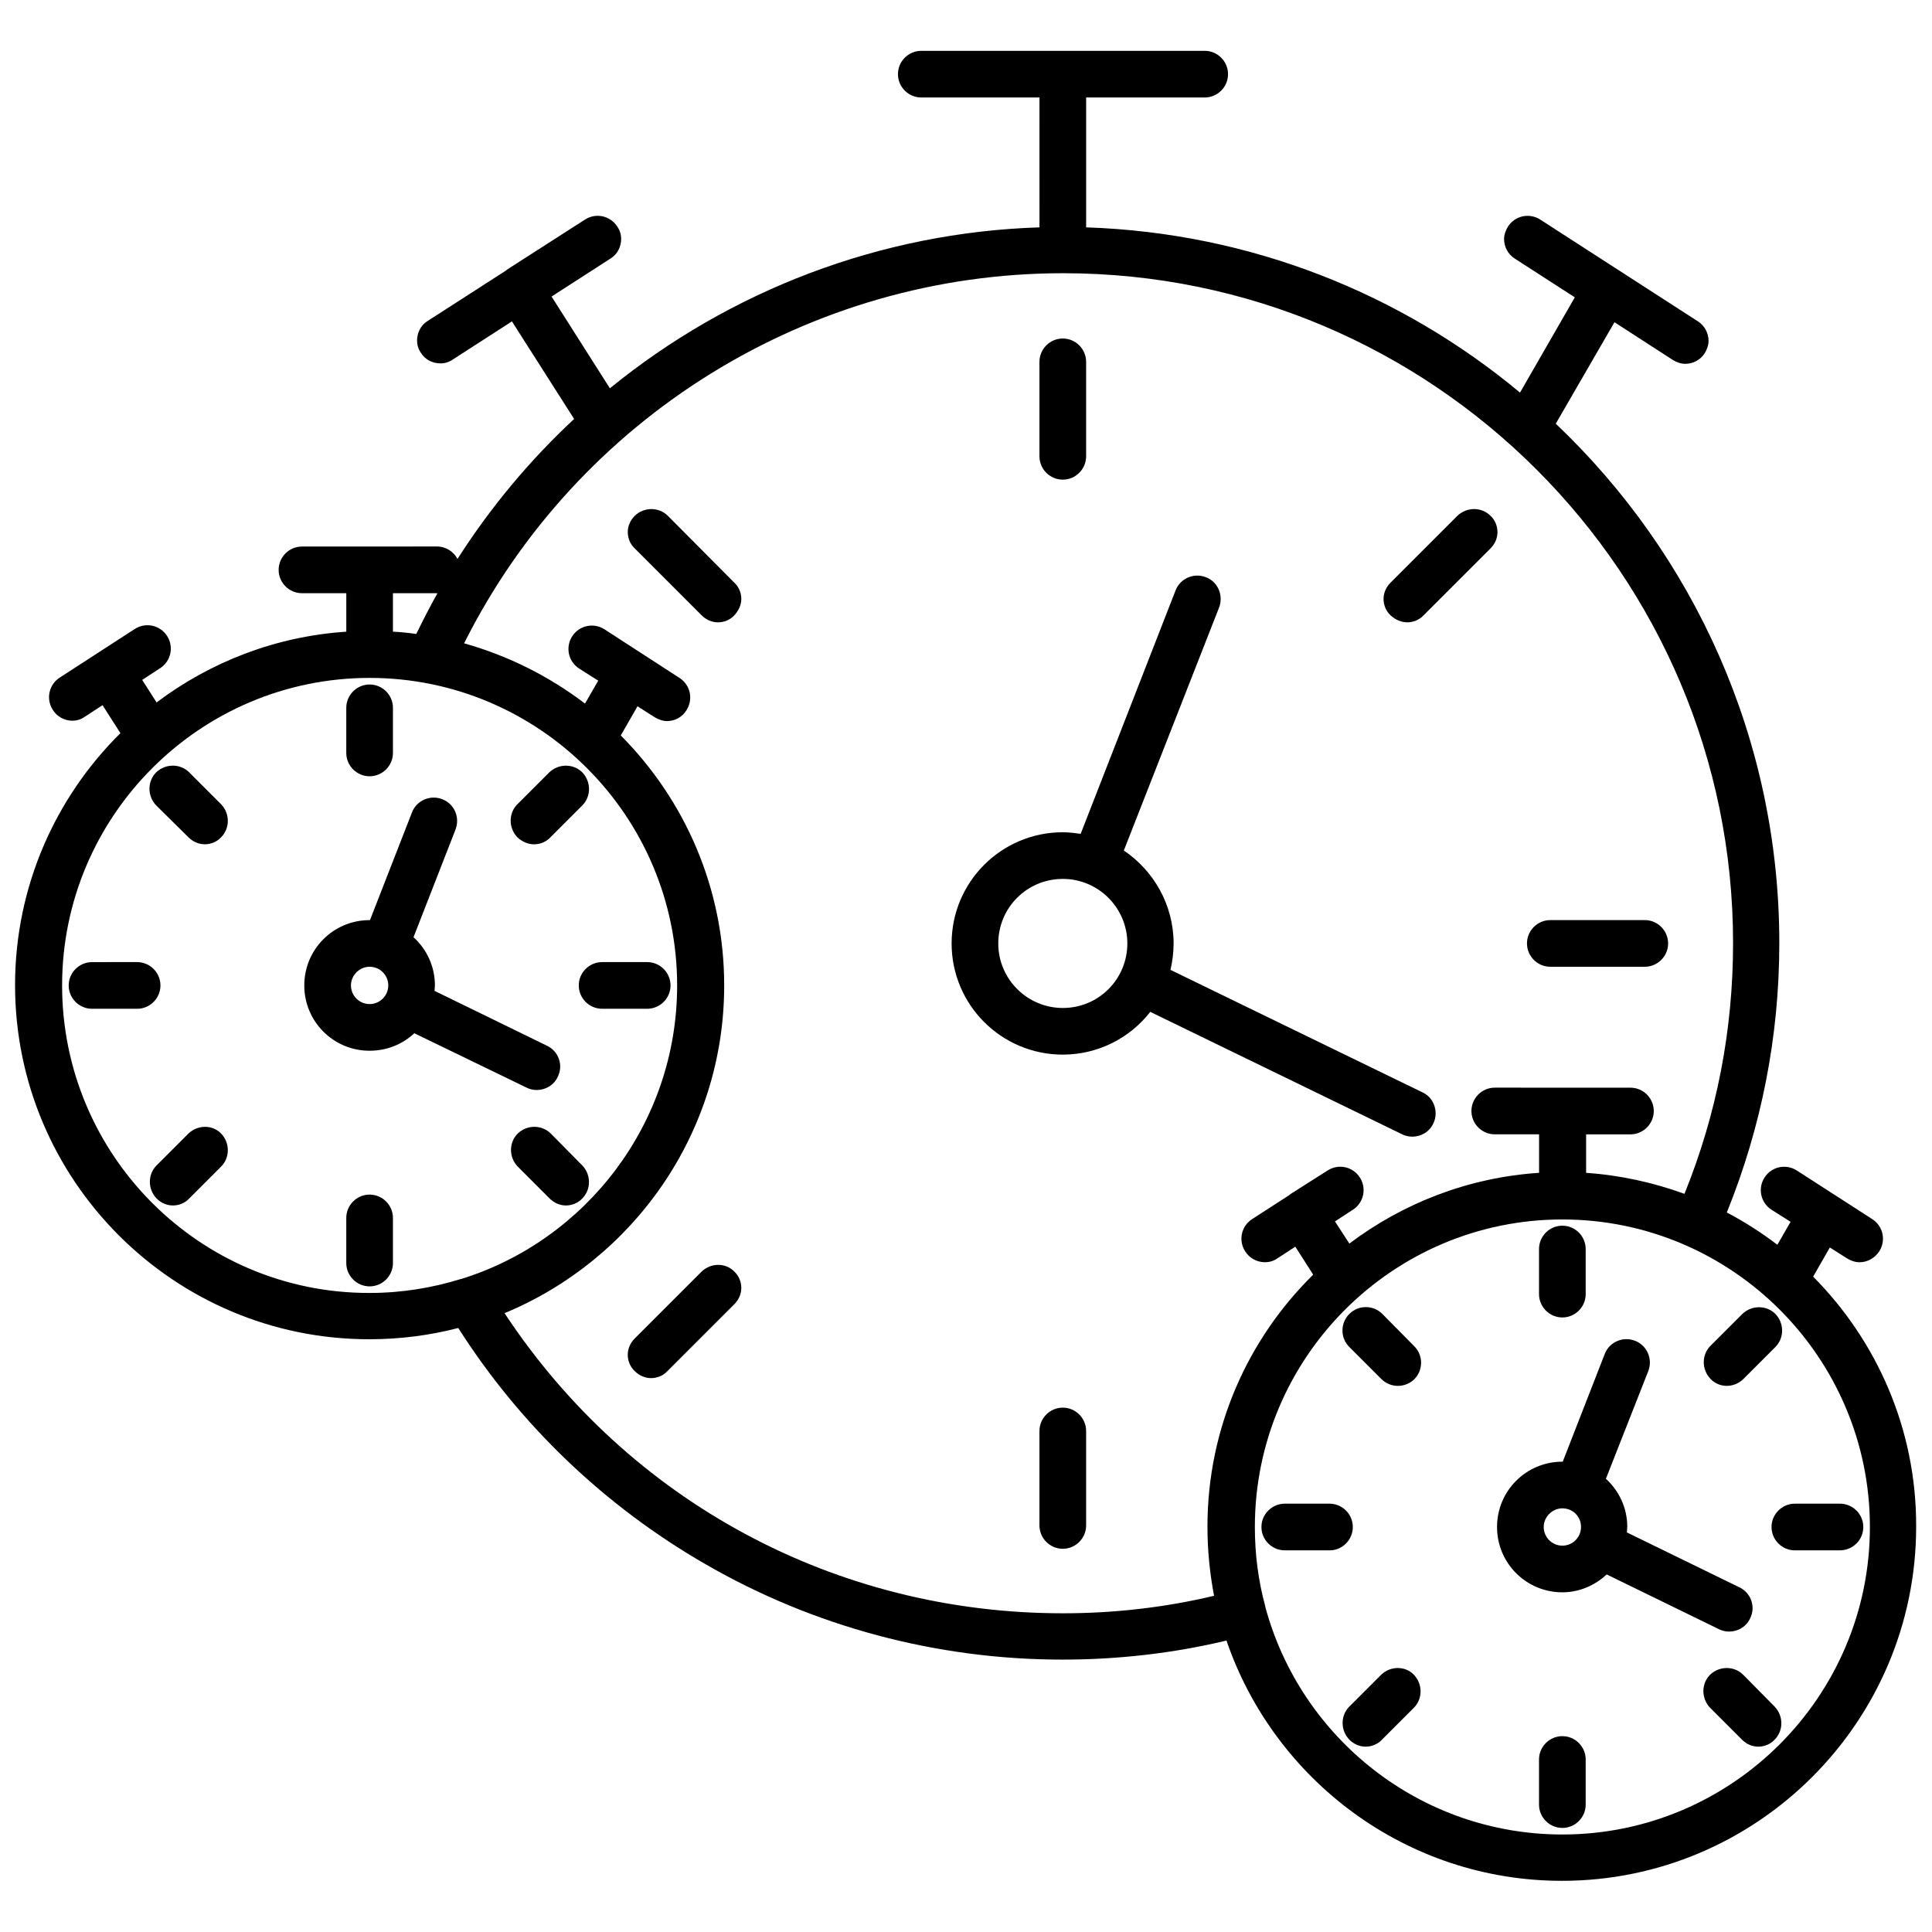
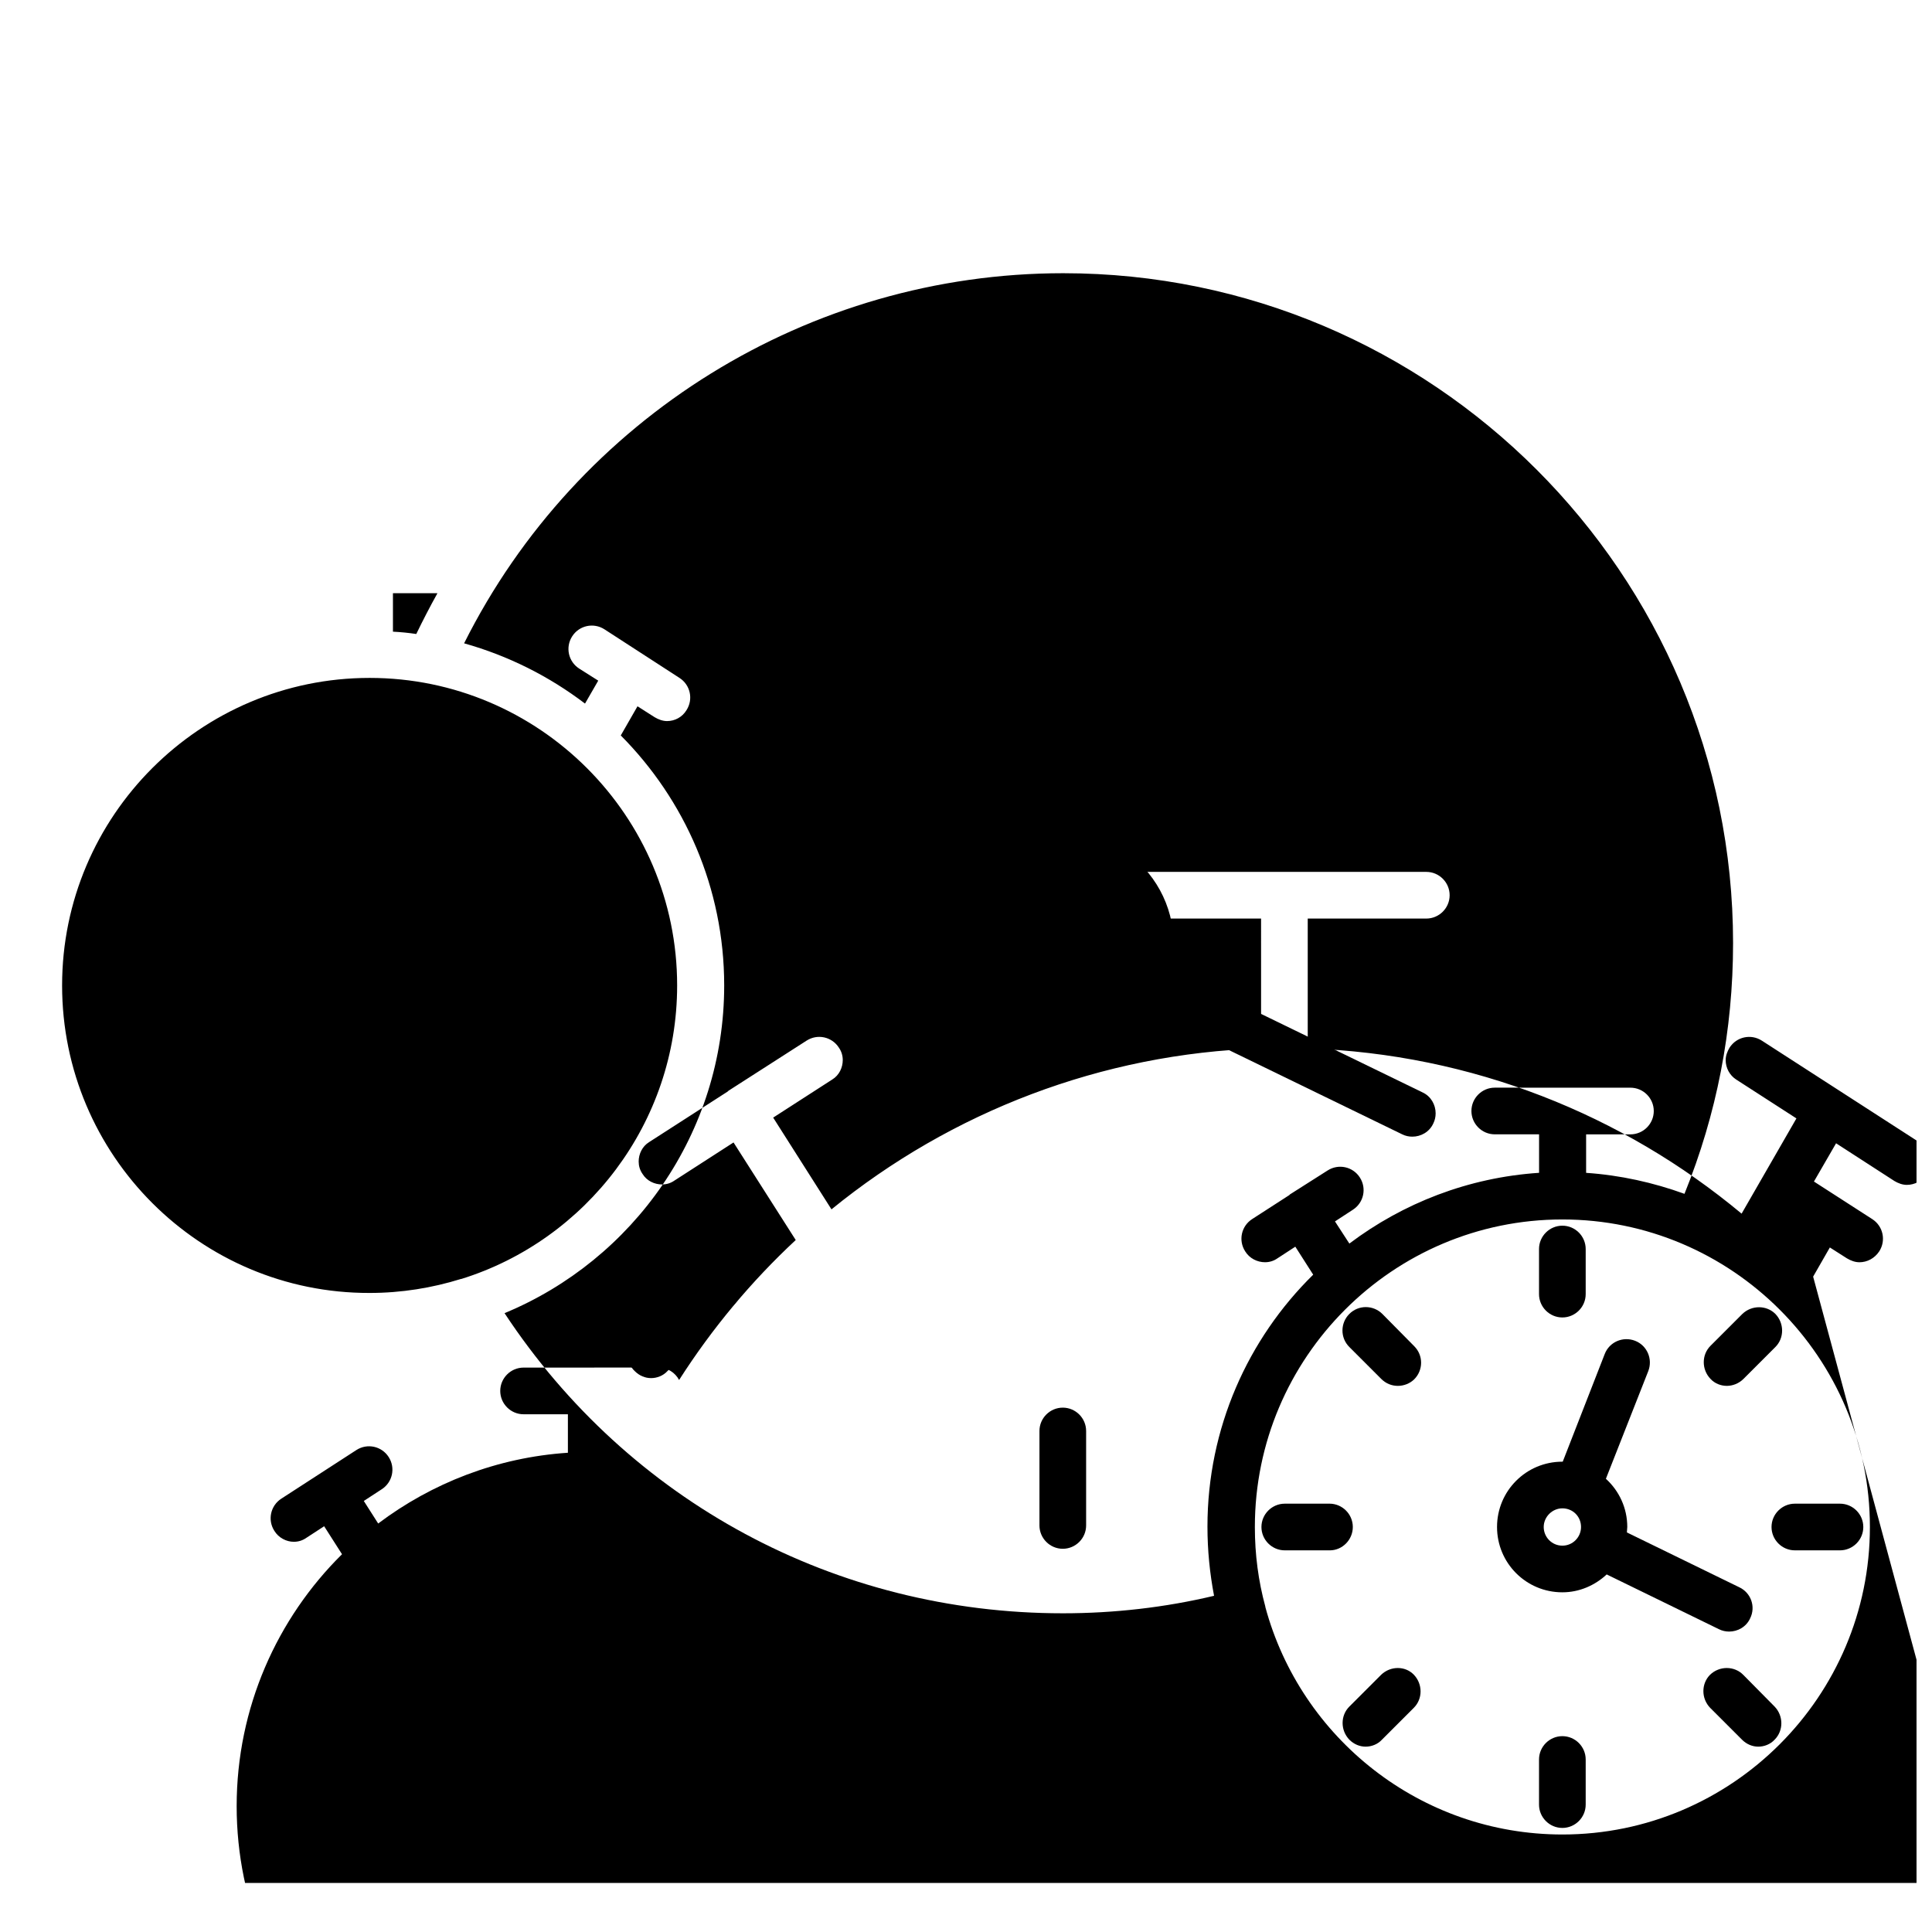
<svg xmlns="http://www.w3.org/2000/svg" width="800px" height="800px" version="1.1" viewBox="144 144 512 512">
  <defs>
    <clipPath id="a">
      <path d="m148.09 157h503.81v486h-503.81z" />
    </clipPath>
  </defs>
  <path d="m425.65 271.11c3.398 0 6.184-2.781 6.184-6.184v-25.035c0-3.398-2.781-6.184-6.184-6.184-3.398 0-6.184 2.781-6.184 6.184v25.035c0.004 3.402 2.785 6.184 6.184 6.184z" />
  <path d="m516.94 308.92c1.547 0 3.195-0.617 4.328-1.855l17.723-17.723c1.238-1.238 1.855-2.781 1.855-4.328s-0.617-3.195-1.855-4.328c-2.371-2.371-6.285-2.371-8.758 0l-17.723 17.723c-1.238 1.238-1.855 2.781-1.855 4.328s0.617 3.195 1.855 4.328c1.336 1.238 2.883 1.855 4.43 1.855z" />
  <path d="m554.85 400.2h25.035c3.398 0 6.184-2.781 6.184-6.184 0-3.398-2.781-6.184-6.184-6.184h-25.035c-3.398 0-6.184 2.781-6.184 6.184 0 3.402 2.781 6.184 6.184 6.184z" />
  <path d="m425.65 517.04c-3.398 0-6.184 2.781-6.184 6.184v25.035c0 3.398 2.781 6.184 6.184 6.184 3.398 0 6.184-2.781 6.184-6.184v-25.035c0-3.402-2.785-6.184-6.184-6.184z" />
  <path d="m329.94 480.98-17.723 17.723c-1.238 1.238-1.855 2.781-1.855 4.328s0.617 3.195 1.855 4.328c1.238 1.238 2.781 1.855 4.328 1.855s3.195-0.617 4.328-1.855l17.723-17.723c1.238-1.238 1.855-2.781 1.855-4.328s-0.617-3.195-1.855-4.328c-2.266-2.371-6.184-2.371-8.656 0z" />
  <path d="m320.98 280.69c-2.371-2.371-6.285-2.371-8.758 0-1.238 1.238-1.855 2.781-1.855 4.328s0.617 3.195 1.855 4.328l17.723 17.723c1.238 1.238 2.781 1.855 4.328 1.855s3.195-0.617 4.328-1.855c1.133-1.238 1.855-2.781 1.855-4.328 0-1.547-0.617-3.195-1.855-4.328z" />
  <path d="m253.8 417.82 29.773 14.426c0.824 0.414 1.75 0.617 2.68 0.617 2.266 0 4.535-1.238 5.562-3.504 1.547-3.09 0.207-6.801-2.887-8.242l-29.773-14.527c0-0.516 0.102-0.926 0.102-1.441 0-5.047-2.164-9.582-5.668-12.777l11.129-28.539c1.238-3.195-0.309-6.801-3.504-8.035-3.195-1.238-6.801 0.309-8.035 3.504l-11.129 28.539h-0.102c-9.582 0-17.309 7.727-17.309 17.309 0 9.582 7.727 17.309 17.309 17.309 4.641-0.004 8.762-1.754 11.852-4.637zm-16.793-12.676c0-2.68 2.266-4.945 4.945-4.945s4.945 2.164 4.945 4.945c0 2.68-2.164 4.945-4.945 4.945-2.68 0-4.945-2.16-4.945-4.945z" />
  <path d="m241.95 349.72c3.398 0 6.184-2.781 6.184-6.184v-11.953c0-3.398-2.781-6.184-6.184-6.184-3.398 0-6.184 2.781-6.184 6.184v11.953c0 3.402 2.785 6.184 6.184 6.184z" />
  <path d="m285.54 367.75c1.547 0 3.195-0.617 4.328-1.855l8.449-8.449c2.371-2.371 2.371-6.285 0-8.758-2.371-2.371-6.285-2.371-8.758 0l-8.449 8.449c-2.371 2.371-2.371 6.285 0 8.758 1.336 1.238 2.883 1.855 4.43 1.855z" />
  <path d="m297.38 405.15c0 3.398 2.781 6.184 6.184 6.184h11.949c3.398 0 6.184-2.781 6.184-6.184 0-3.398-2.781-6.184-6.184-6.184h-11.953c-3.398 0.004-6.18 2.785-6.18 6.184z" />
  <path d="m289.96 444.4c-2.371-2.371-6.285-2.371-8.758 0-2.371 2.371-2.371 6.285 0 8.758l8.449 8.449c1.238 1.238 2.781 1.855 4.328 1.855s3.195-0.617 4.328-1.855c2.371-2.371 2.371-6.285 0-8.758z" />
  <path d="m241.95 460.58c-3.398 0-6.184 2.781-6.184 6.184v11.953c0 3.398 2.781 6.184 6.184 6.184 3.398 0 6.184-2.781 6.184-6.184v-11.953c-0.004-3.402-2.785-6.184-6.184-6.184z" />
-   <path d="m193.94 444.4-8.449 8.449c-2.371 2.371-2.371 6.285 0 8.758 1.238 1.238 2.781 1.855 4.328 1.855 1.547 0 3.195-0.617 4.328-1.855l8.449-8.449c2.371-2.371 2.371-6.285 0-8.758-2.269-2.367-6.184-2.367-8.656 0z" />
  <path d="m186.52 405.15c0-3.398-2.781-6.184-6.184-6.184l-11.949 0.004c-3.398 0-6.184 2.781-6.184 6.184 0 3.398 2.781 6.184 6.184 6.184h11.953c3.398-0.004 6.18-2.785 6.18-6.188z" />
  <path d="m193.94 365.89c1.238 1.238 2.781 1.855 4.328 1.855s3.195-0.617 4.328-1.855c2.371-2.371 2.371-6.285 0-8.758l-8.449-8.449c-2.371-2.371-6.285-2.371-8.758 0-2.371 2.371-2.371 6.285 0 8.758z" />
  <g clip-path="url(#a)">
-     <path d="m624.5 482.32 4.43-7.727 4.535 2.887c1.031 0.617 2.164 1.031 3.297 1.031 2.062 0 4.019-1.031 5.254-2.887 1.855-2.887 1.031-6.695-1.855-8.551l-19.988-12.879c-2.887-1.855-6.695-1.031-8.551 1.855-1.855 2.887-1.031 6.695 1.855 8.551l5.047 3.195-3.504 6.078c-4.223-3.195-8.656-6.078-13.395-8.551 9.168-22.668 13.91-46.672 13.91-71.398 0-54.09-22.77-103.03-59.242-137.64l15.559-26.891 15.453 9.992c1.031 0.617 2.164 1.031 3.297 1.031 2.062 0 4.019-1.031 5.152-2.781 0.617-1.031 1.031-2.164 1.031-3.297 0-2.062-1.031-4.019-2.781-5.152l-41.828-26.996c-2.887-1.855-6.695-1.031-8.551 1.855-0.617 1.031-1.031 2.164-1.031 3.297 0 2.062 1.031 4.019 2.781 5.152l15.969 10.305-14.527 25.242c-31.422-26.172-71.398-42.348-114.98-43.789v-34.414h31.422c3.398 0 6.184-2.781 6.184-6.184 0-3.398-2.781-6.184-6.184-6.184h-75.109c-3.398 0-6.184 2.781-6.184 6.184 0 3.398 2.781 6.184 6.184 6.184h31.32l0.004 34.414c-42.242 1.34-82.113 16.793-113.85 42.652l-15.453-24.316 15.66-10.098c1.855-1.133 2.781-3.195 2.781-5.152 0-1.133-0.309-2.266-1.031-3.297-1.855-2.887-5.668-3.711-8.551-1.855l-20.707 13.289-0.203 0.203-20.812 13.395c-1.855 1.133-2.781 3.195-2.781 5.152 0 1.133 0.309 2.266 1.031 3.297 1.133 1.855 3.195 2.781 5.152 2.781 1.133 0 2.266-0.309 3.297-1.031l15.66-10.098 16.484 25.859c-11.746 10.922-22.152 23.387-30.91 37.09-1.031-1.957-3.09-3.297-5.461-3.297l-35.754 0.012c-3.398 0-6.184 2.781-6.184 6.184 0 3.398 2.781 6.184 6.184 6.184h11.746v10.199c-18.75 1.238-36.059 8.035-50.277 18.75l-3.812-5.977 4.738-3.09c2.887-1.855 3.711-5.668 1.855-8.551-1.855-2.887-5.668-3.711-8.551-1.855l-19.883 12.879c-2.887 1.855-3.711 5.668-1.855 8.551 1.133 1.855 3.195 2.887 5.152 2.887 1.133 0 2.266-0.309 3.297-1.031l4.738-3.09 4.738 7.418c-17.207 17-27.922 40.695-27.922 66.762 0 51.824 42.137 93.859 93.859 93.859 8.141 0 16.074-1.031 23.594-2.988 16.383 25.758 38.945 47.289 65.422 62.539 28.641 16.586 61.406 25.344 94.684 25.344 14.629 0 29.262-1.648 43.477-5.047 12.672 36.988 47.703 63.672 88.914 63.672 51.719 0 93.859-42.137 93.859-93.859 0.102-25.762-10.406-49.254-27.305-66.254zm-364.62-181.02c-1.957 3.504-3.812 7.109-5.562 10.715-2.062-0.309-4.121-0.516-6.184-0.617v-10.199h11.746zm-99.422 103.85c0-44.922 36.574-81.496 81.496-81.496s81.496 36.574 81.496 81.496c0 36.473-24.109 67.484-57.18 77.785h-0.102c-7.625 2.371-15.762 3.711-24.211 3.711-44.926 0.105-81.5-36.473-81.5-81.496zm265.2 166.39c-60.168 0-114.98-29.57-147.95-79.539 34.102-14.113 58.211-47.703 58.211-86.852 0-25.859-10.508-49.246-27.406-66.246l4.43-7.727 4.535 2.887c1.031 0.617 2.164 1.031 3.297 1.031 2.062 0 4.019-1.031 5.152-2.887 1.855-2.887 1.031-6.695-1.855-8.551l-19.883-12.879c-2.887-1.855-6.695-1.031-8.551 1.855-1.855 2.887-1.031 6.695 1.855 8.551l5.047 3.195-3.504 6.078c-9.48-7.211-20.297-12.672-32.043-15.969 29.98-59.859 91.488-98.082 158.77-98.082 97.879 0 177.52 79.641 177.52 177.52 0 23.078-4.328 45.332-12.879 66.453-8.242-2.988-17-4.945-26.066-5.562v-10.199h11.746c3.398 0 6.184-2.781 6.184-6.184 0-3.398-2.781-6.184-6.184-6.184l-35.957-0.008c-3.398 0-6.184 2.781-6.184 6.184 0 3.398 2.781 6.184 6.184 6.184h11.746v10.199c-18.75 1.238-36.059 8.035-50.277 18.75l-3.812-5.871 4.738-3.09c2.887-1.855 3.711-5.668 1.855-8.551-1.855-2.887-5.668-3.711-8.551-1.855l-9.891 6.285s-0.102 0-0.102 0.102c0 0-0.102 0-0.102 0.102l-9.891 6.387c-2.887 1.855-3.711 5.668-1.855 8.551 1.133 1.855 3.195 2.887 5.254 2.887 1.133 0 2.266-0.309 3.297-1.031l4.738-3.09 4.738 7.418c-17.309 17-28.023 40.695-28.023 66.762 0 6.285 0.617 12.363 1.75 18.34-12.98 3.09-26.477 4.637-40.078 4.637zm132.39 58.621c-37.605 0-69.34-25.551-78.715-60.273v-0.102c-1.855-6.801-2.781-13.805-2.781-21.121 0-44.922 36.574-81.496 81.496-81.496s81.496 36.574 81.496 81.496-36.574 81.496-81.496 81.496z" />
+     <path d="m624.5 482.32 4.43-7.727 4.535 2.887c1.031 0.617 2.164 1.031 3.297 1.031 2.062 0 4.019-1.031 5.254-2.887 1.855-2.887 1.031-6.695-1.855-8.551l-19.988-12.879c-2.887-1.855-6.695-1.031-8.551 1.855-1.855 2.887-1.031 6.695 1.855 8.551l5.047 3.195-3.504 6.078l15.559-26.891 15.453 9.992c1.031 0.617 2.164 1.031 3.297 1.031 2.062 0 4.019-1.031 5.152-2.781 0.617-1.031 1.031-2.164 1.031-3.297 0-2.062-1.031-4.019-2.781-5.152l-41.828-26.996c-2.887-1.855-6.695-1.031-8.551 1.855-0.617 1.031-1.031 2.164-1.031 3.297 0 2.062 1.031 4.019 2.781 5.152l15.969 10.305-14.527 25.242c-31.422-26.172-71.398-42.348-114.98-43.789v-34.414h31.422c3.398 0 6.184-2.781 6.184-6.184 0-3.398-2.781-6.184-6.184-6.184h-75.109c-3.398 0-6.184 2.781-6.184 6.184 0 3.398 2.781 6.184 6.184 6.184h31.32l0.004 34.414c-42.242 1.34-82.113 16.793-113.85 42.652l-15.453-24.316 15.66-10.098c1.855-1.133 2.781-3.195 2.781-5.152 0-1.133-0.309-2.266-1.031-3.297-1.855-2.887-5.668-3.711-8.551-1.855l-20.707 13.289-0.203 0.203-20.812 13.395c-1.855 1.133-2.781 3.195-2.781 5.152 0 1.133 0.309 2.266 1.031 3.297 1.133 1.855 3.195 2.781 5.152 2.781 1.133 0 2.266-0.309 3.297-1.031l15.66-10.098 16.484 25.859c-11.746 10.922-22.152 23.387-30.91 37.09-1.031-1.957-3.09-3.297-5.461-3.297l-35.754 0.012c-3.398 0-6.184 2.781-6.184 6.184 0 3.398 2.781 6.184 6.184 6.184h11.746v10.199c-18.75 1.238-36.059 8.035-50.277 18.75l-3.812-5.977 4.738-3.09c2.887-1.855 3.711-5.668 1.855-8.551-1.855-2.887-5.668-3.711-8.551-1.855l-19.883 12.879c-2.887 1.855-3.711 5.668-1.855 8.551 1.133 1.855 3.195 2.887 5.152 2.887 1.133 0 2.266-0.309 3.297-1.031l4.738-3.09 4.738 7.418c-17.207 17-27.922 40.695-27.922 66.762 0 51.824 42.137 93.859 93.859 93.859 8.141 0 16.074-1.031 23.594-2.988 16.383 25.758 38.945 47.289 65.422 62.539 28.641 16.586 61.406 25.344 94.684 25.344 14.629 0 29.262-1.648 43.477-5.047 12.672 36.988 47.703 63.672 88.914 63.672 51.719 0 93.859-42.137 93.859-93.859 0.102-25.762-10.406-49.254-27.305-66.254zm-364.62-181.02c-1.957 3.504-3.812 7.109-5.562 10.715-2.062-0.309-4.121-0.516-6.184-0.617v-10.199h11.746zm-99.422 103.85c0-44.922 36.574-81.496 81.496-81.496s81.496 36.574 81.496 81.496c0 36.473-24.109 67.484-57.18 77.785h-0.102c-7.625 2.371-15.762 3.711-24.211 3.711-44.926 0.105-81.5-36.473-81.5-81.496zm265.2 166.39c-60.168 0-114.98-29.57-147.95-79.539 34.102-14.113 58.211-47.703 58.211-86.852 0-25.859-10.508-49.246-27.406-66.246l4.43-7.727 4.535 2.887c1.031 0.617 2.164 1.031 3.297 1.031 2.062 0 4.019-1.031 5.152-2.887 1.855-2.887 1.031-6.695-1.855-8.551l-19.883-12.879c-2.887-1.855-6.695-1.031-8.551 1.855-1.855 2.887-1.031 6.695 1.855 8.551l5.047 3.195-3.504 6.078c-9.48-7.211-20.297-12.672-32.043-15.969 29.98-59.859 91.488-98.082 158.77-98.082 97.879 0 177.52 79.641 177.52 177.52 0 23.078-4.328 45.332-12.879 66.453-8.242-2.988-17-4.945-26.066-5.562v-10.199h11.746c3.398 0 6.184-2.781 6.184-6.184 0-3.398-2.781-6.184-6.184-6.184l-35.957-0.008c-3.398 0-6.184 2.781-6.184 6.184 0 3.398 2.781 6.184 6.184 6.184h11.746v10.199c-18.75 1.238-36.059 8.035-50.277 18.75l-3.812-5.871 4.738-3.09c2.887-1.855 3.711-5.668 1.855-8.551-1.855-2.887-5.668-3.711-8.551-1.855l-9.891 6.285s-0.102 0-0.102 0.102c0 0-0.102 0-0.102 0.102l-9.891 6.387c-2.887 1.855-3.711 5.668-1.855 8.551 1.133 1.855 3.195 2.887 5.254 2.887 1.133 0 2.266-0.309 3.297-1.031l4.738-3.09 4.738 7.418c-17.309 17-28.023 40.695-28.023 66.762 0 6.285 0.617 12.363 1.75 18.34-12.98 3.09-26.477 4.637-40.078 4.637zm132.39 58.621c-37.605 0-69.34-25.551-78.715-60.273v-0.102c-1.855-6.801-2.781-13.805-2.781-21.121 0-44.922 36.574-81.496 81.496-81.496s81.496 36.574 81.496 81.496-36.574 81.496-81.496 81.496z" />
  </g>
  <path d="m569.79 561.24 29.773 14.527c0.824 0.414 1.75 0.617 2.68 0.617 2.266 0 4.535-1.238 5.562-3.504 1.547-3.09 0.207-6.801-2.887-8.242l-29.773-14.527c0-0.516 0.102-1.031 0.102-1.441 0-5.047-2.164-9.582-5.668-12.777l11.23-28.539c1.238-3.195-0.309-6.801-3.504-8.035-3.195-1.238-6.801 0.309-8.035 3.504l-11.129 28.539h-0.102c-9.582 0-17.309 7.727-17.309 17.309s7.727 17.309 17.309 17.309c4.539 0 8.66-1.855 11.75-4.738zm-16.691-12.57c0-2.68 2.266-4.945 4.945-4.945 2.781 0 4.945 2.164 4.945 4.945 0 2.68-2.164 4.945-4.945 4.945s-4.945-2.266-4.945-4.945z" />
  <path d="m558.04 493.14c3.398 0 6.184-2.781 6.184-6.184v-11.953c0-3.398-2.781-6.184-6.184-6.184-3.398 0-6.184 2.781-6.184 6.184v11.953c0.004 3.402 2.785 6.184 6.184 6.184z" />
  <path d="m601.62 511.27c1.547 0 3.195-0.617 4.43-1.855l8.449-8.449c2.371-2.371 2.371-6.285 0-8.758-2.371-2.371-6.285-2.371-8.758 0l-8.449 8.449c-2.371 2.371-2.371 6.285 0 8.758 1.133 1.238 2.781 1.855 4.328 1.855z" />
  <path d="m631.61 542.49h-11.953c-3.398 0-6.184 2.781-6.184 6.184 0 3.398 2.781 6.184 6.184 6.184h11.953c3.398 0 6.184-2.781 6.184-6.184s-2.781-6.184-6.184-6.184z" />
  <path d="m605.95 587.82c-2.371-2.371-6.285-2.371-8.758 0-2.371 2.371-2.371 6.285 0 8.758l8.449 8.449c1.238 1.238 2.781 1.855 4.328 1.855s3.195-0.617 4.328-1.855c2.371-2.371 2.371-6.285 0-8.758z" />
  <path d="m558.04 604.1c-3.398 0-6.184 2.781-6.184 6.184v11.953c0 3.398 2.781 6.184 6.184 6.184 3.398 0 6.184-2.781 6.184-6.184v-11.953c0-3.402-2.781-6.184-6.184-6.184z" />
  <path d="m510.03 587.82-8.449 8.449c-2.371 2.371-2.371 6.285 0 8.758 1.238 1.238 2.781 1.855 4.328 1.855s3.195-0.617 4.328-1.855l8.449-8.449c2.371-2.371 2.371-6.285 0-8.758-2.266-2.371-6.184-2.371-8.656 0z" />
  <path d="m502.51 548.67c0-3.398-2.781-6.184-6.184-6.184l-11.848 0.004c-3.398 0-6.184 2.781-6.184 6.184 0 3.398 2.781 6.184 6.184 6.184h11.953c3.297-0.004 6.078-2.785 6.078-6.188z" />
  <path d="m510.34 492.21c-2.371-2.371-6.285-2.473-8.758 0-2.371 2.371-2.473 6.285 0 8.758l8.449 8.449c1.238 1.238 2.781 1.855 4.43 1.855 1.547 0 3.195-0.617 4.328-1.75 2.371-2.371 2.473-6.285 0-8.758z" />
  <path d="m515.6 444.61c0.824 0.414 1.75 0.617 2.68 0.617 2.266 0 4.535-1.238 5.562-3.504 0.414-0.824 0.617-1.75 0.617-2.68 0-2.266-1.238-4.535-3.504-5.562l-66.762-32.453c0.516-2.266 0.824-4.637 0.824-7.008 0-10.199-5.254-19.266-13.188-24.625l25.242-64.395c0.309-0.723 0.414-1.547 0.414-2.266 0-2.473-1.441-4.844-3.914-5.769-3.195-1.238-6.801 0.309-8.035 3.504l-25.145 64.5c-1.547-0.207-3.195-0.414-4.738-0.414-16.277 0-29.465 13.188-29.465 29.465 0 16.277 13.188 29.465 29.465 29.465 9.375 0 17.824-4.43 23.18-11.332zm-89.945-33.484c-9.375 0-17.102-7.625-17.102-17.102 0-9.48 7.625-17.102 17.102-17.102 9.48 0 17.102 7.727 17.102 17.102 0 9.477-7.621 17.102-17.102 17.102z" />
</svg>